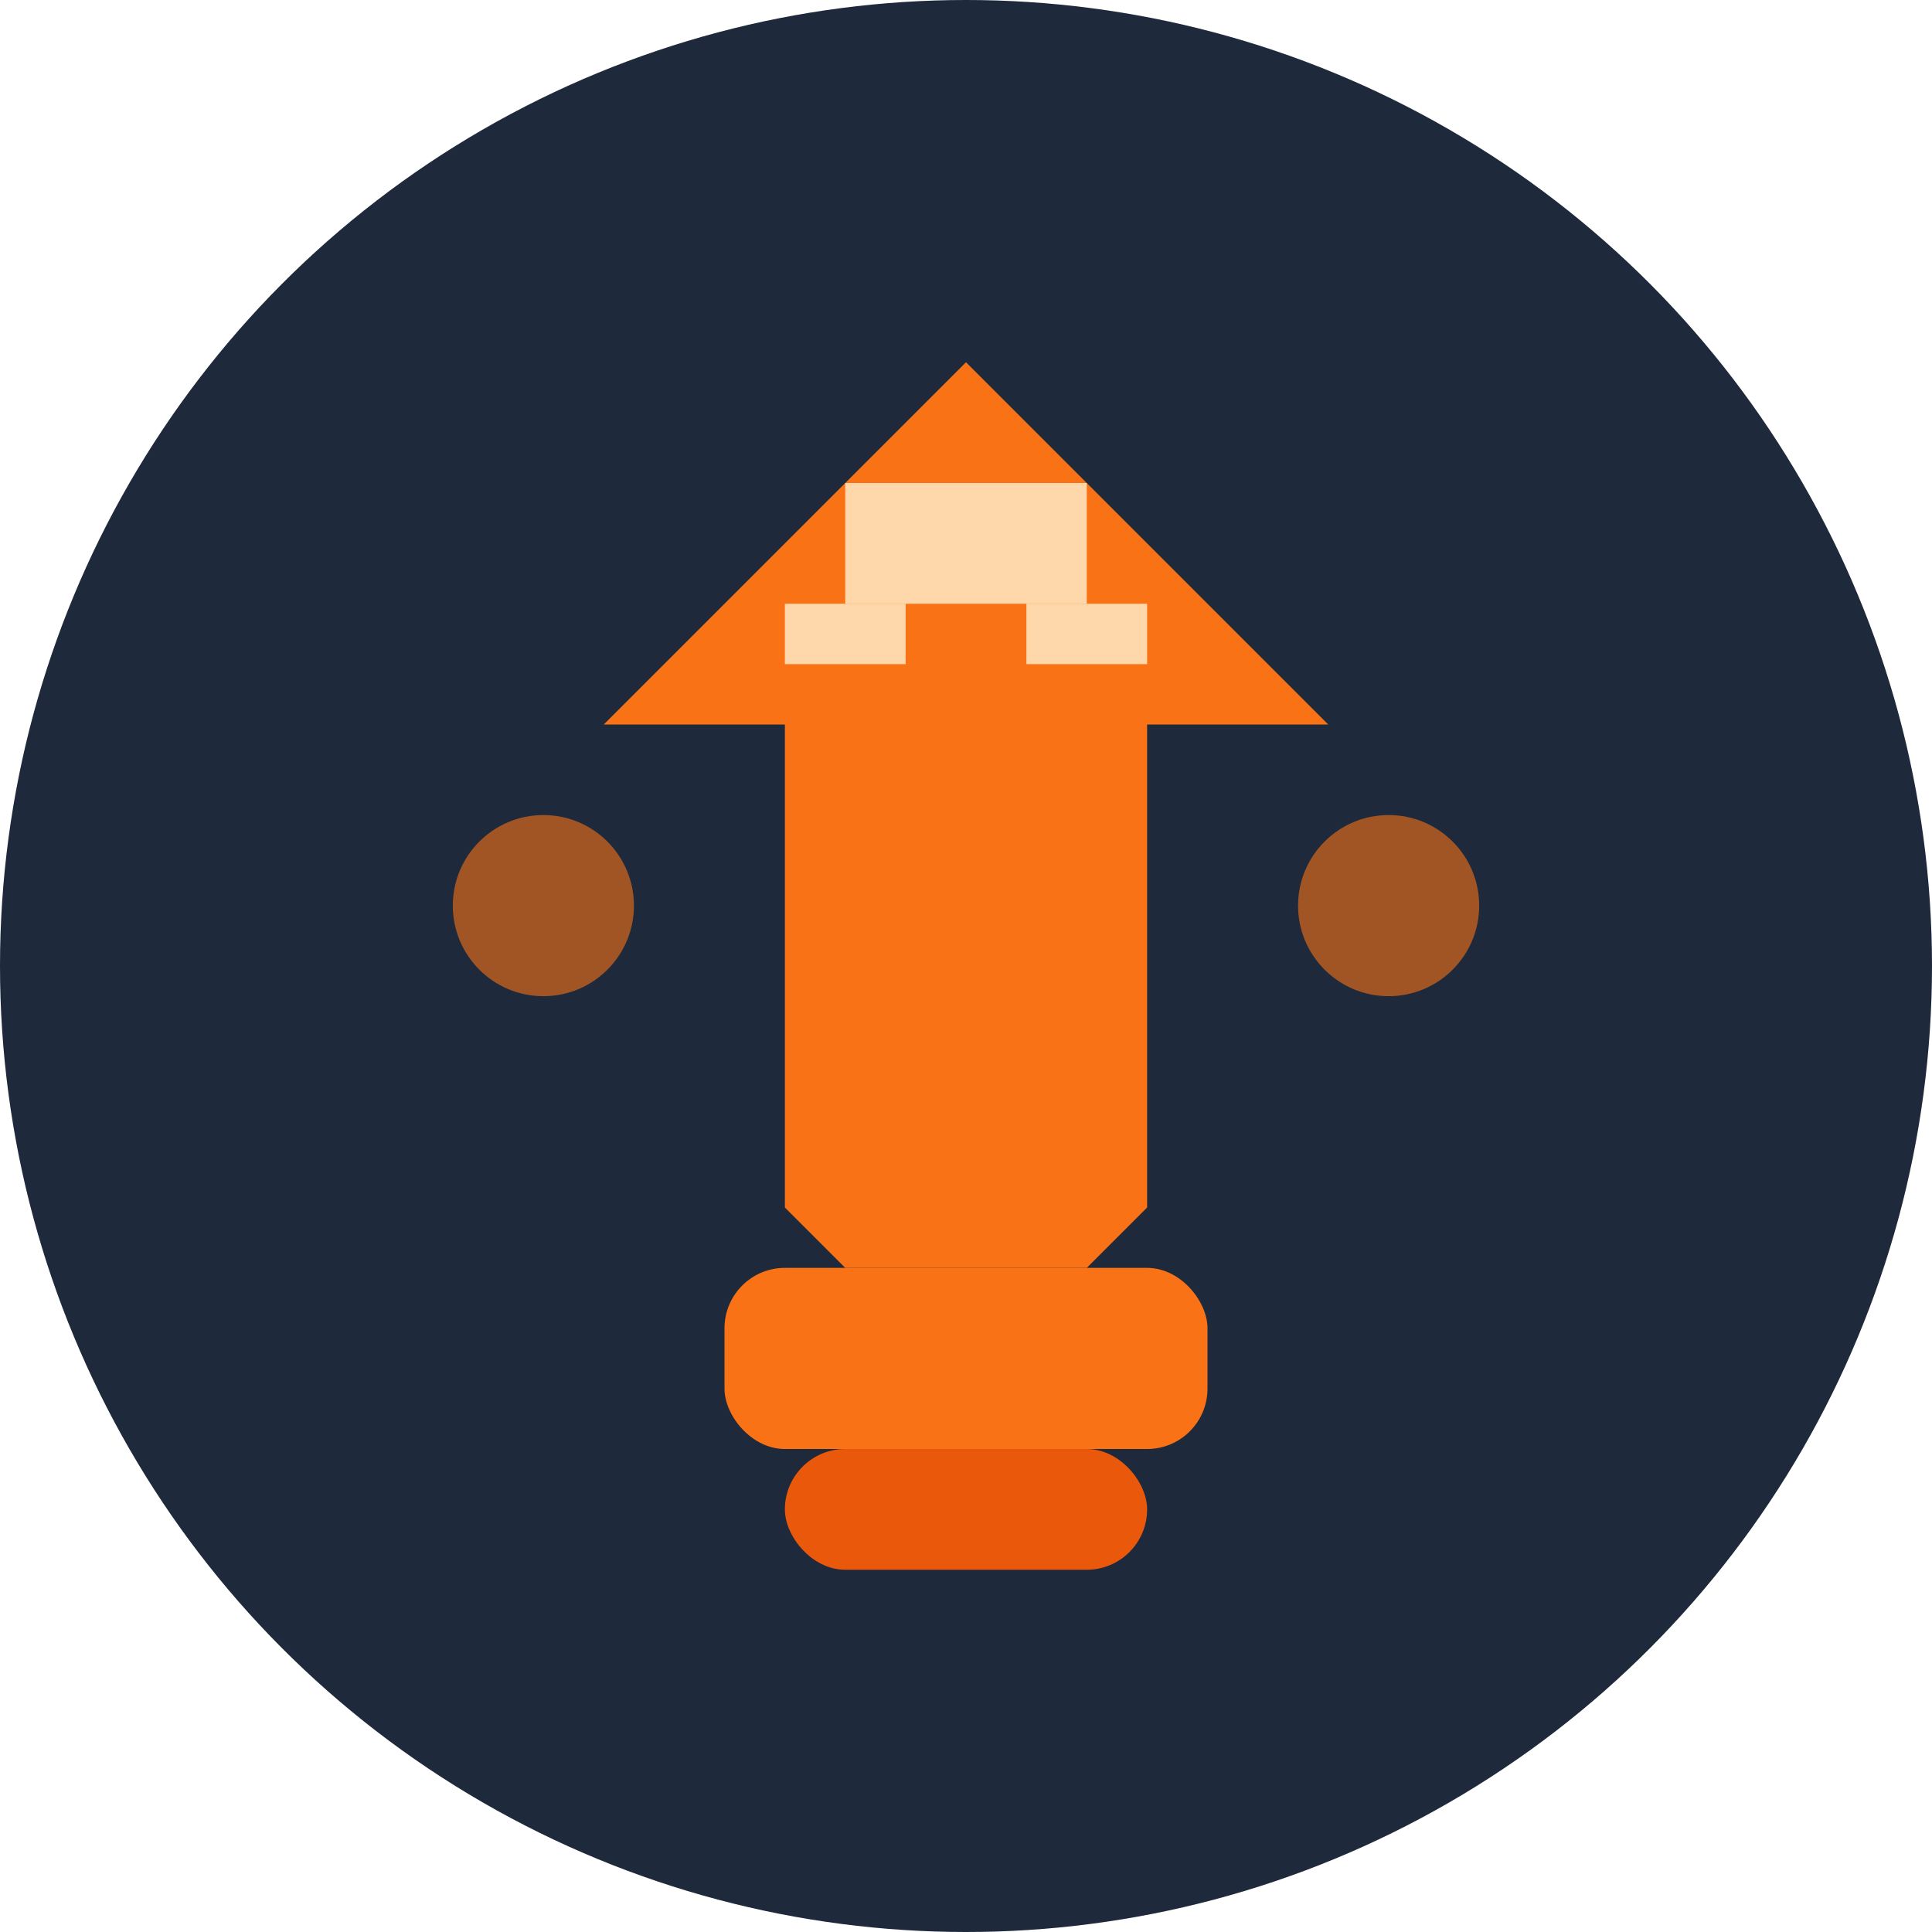
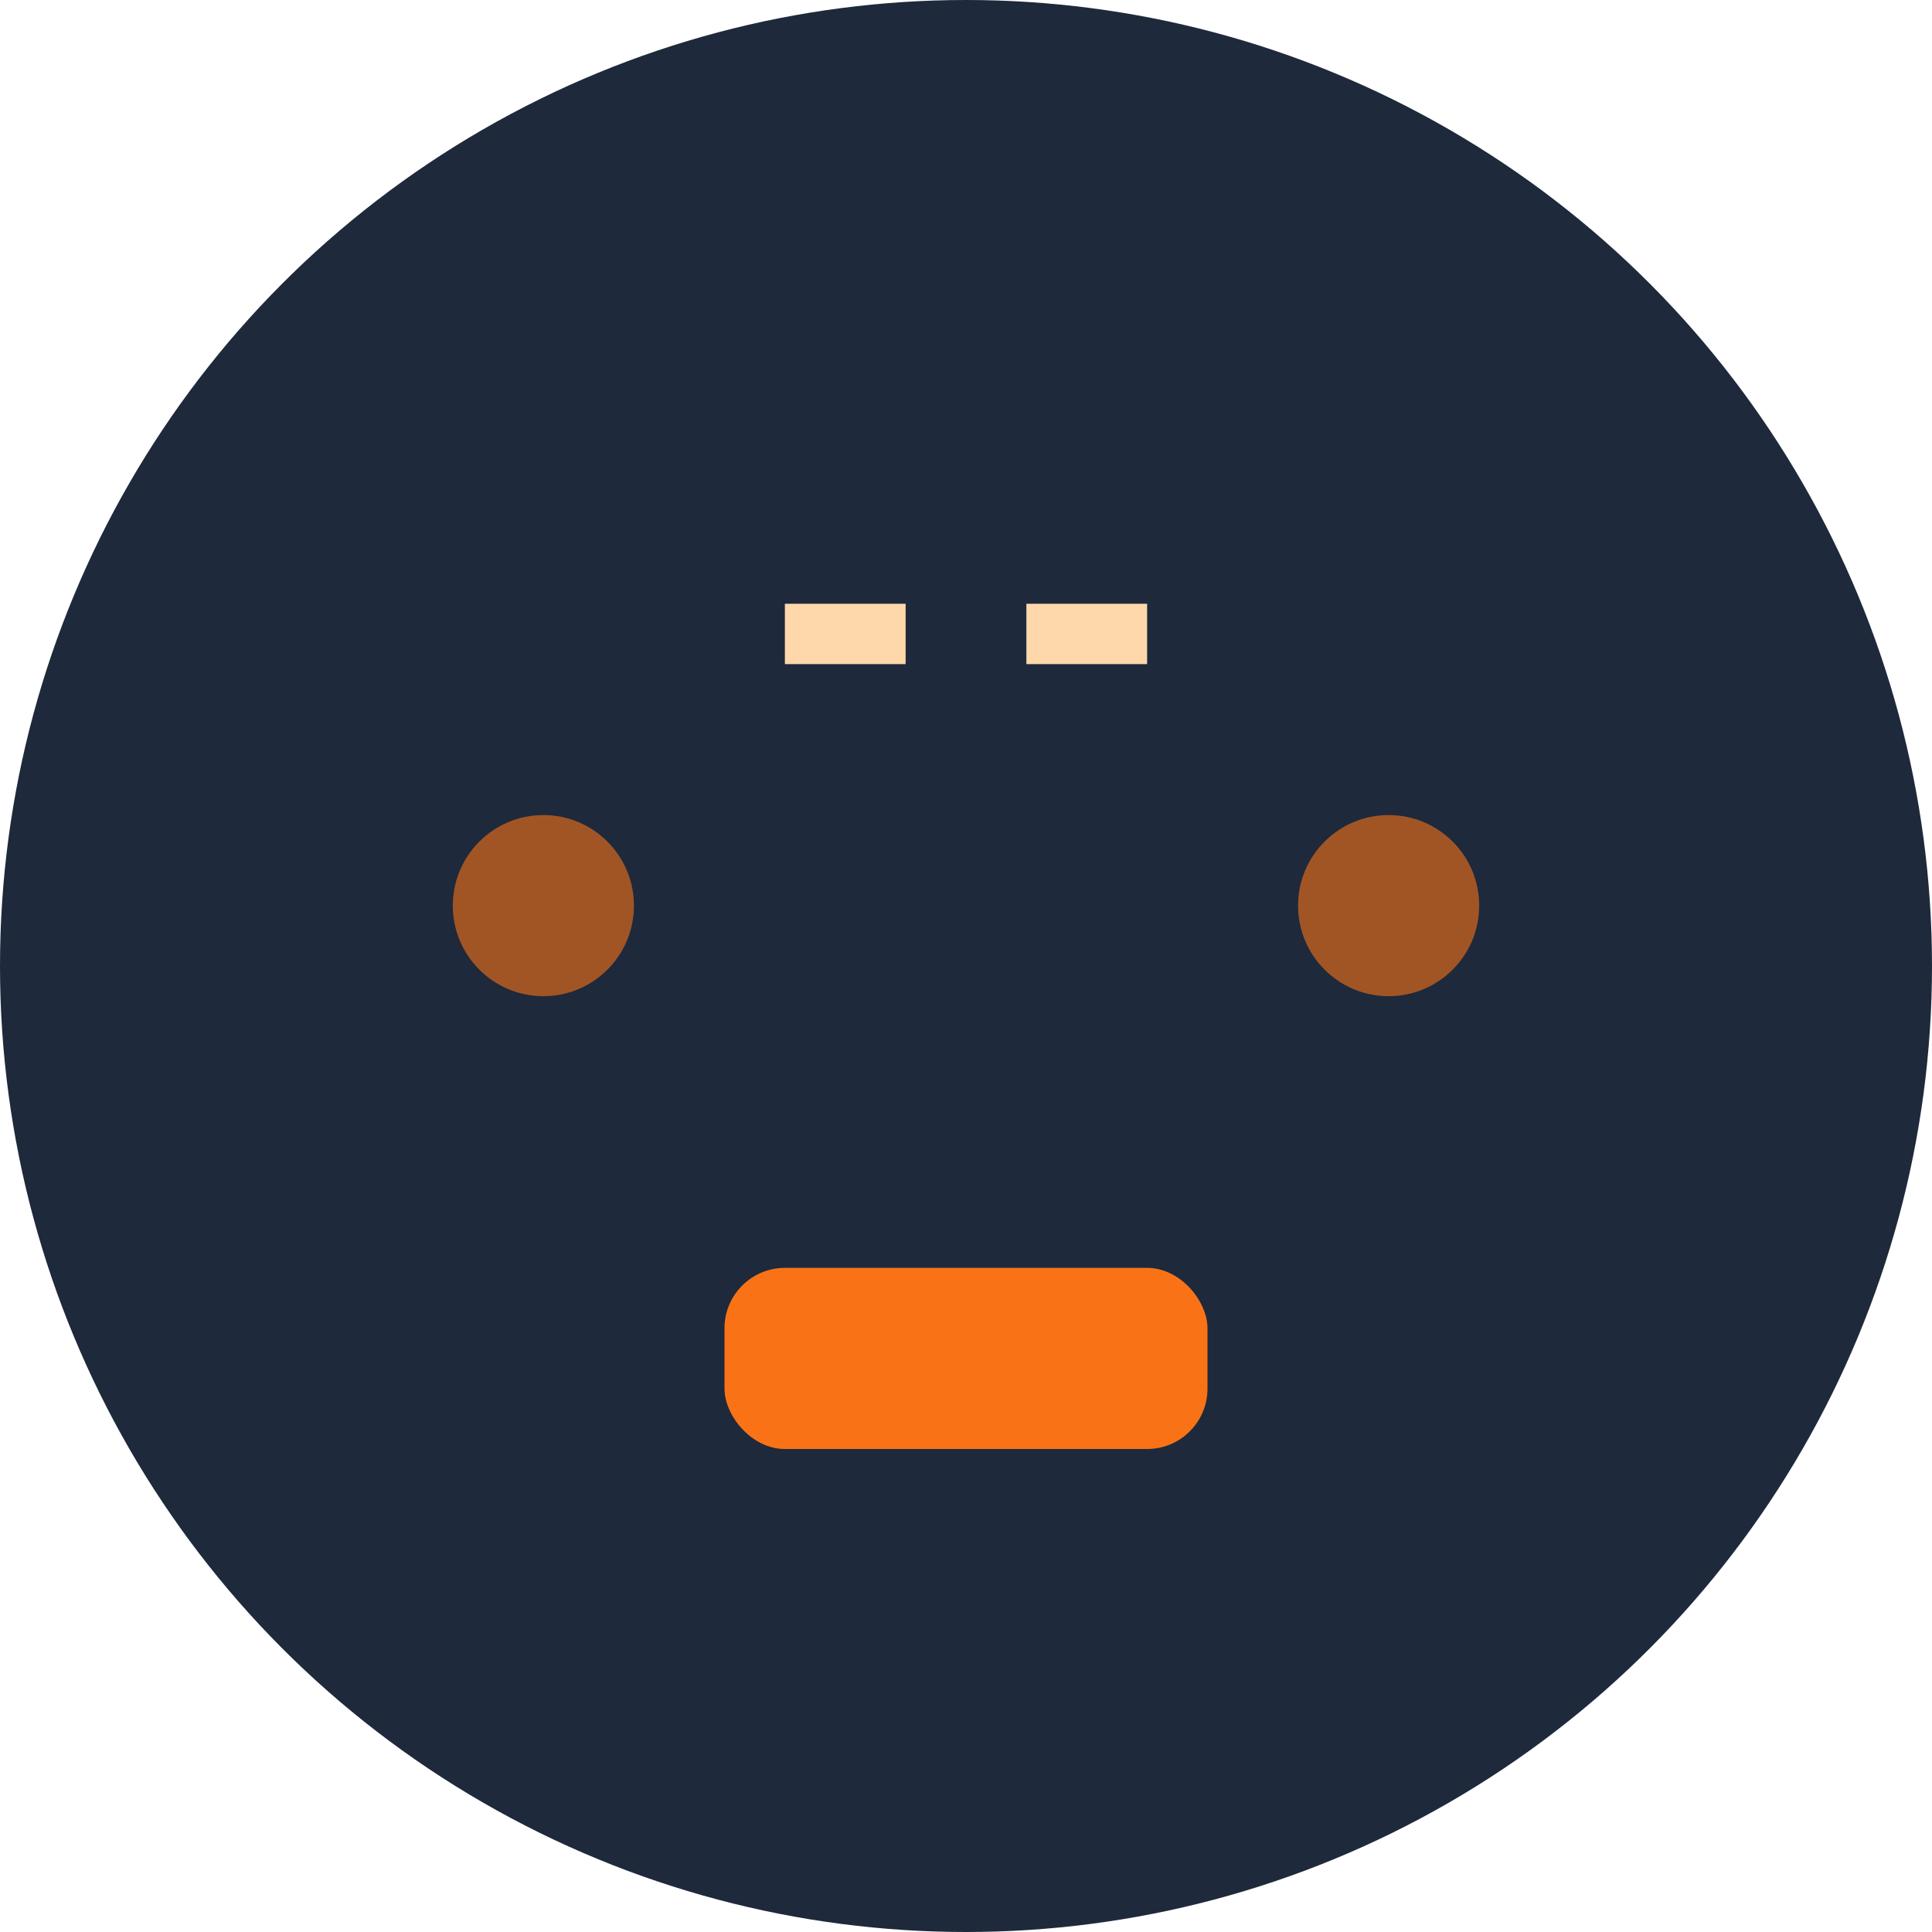
<svg xmlns="http://www.w3.org/2000/svg" width="32" height="32" viewBox="0 0 32 32" fill="none">
  <circle cx="16" cy="16" r="16" fill="#1e293b" />
-   <path d="M16 6L22 12L19 12L19 20L18 21L17 21L15 21L14 21L13 20L13 12L10 12L16 6Z" fill="#f97316" />
-   <rect x="14" y="8" width="4" height="2" fill="#fed7aa" />
  <rect x="13" y="10" width="2" height="1" fill="#fed7aa" />
  <rect x="17" y="10" width="2" height="1" fill="#fed7aa" />
  <rect x="12" y="21" width="8" height="3" rx="1" fill="#f97316" />
-   <rect x="13" y="24" width="6" height="2" rx="1" fill="#ea580c" />
  <circle cx="9" cy="15" r="1.5" fill="#f97316" opacity="0.6" />
  <circle cx="23" cy="15" r="1.5" fill="#f97316" opacity="0.6" />
</svg>